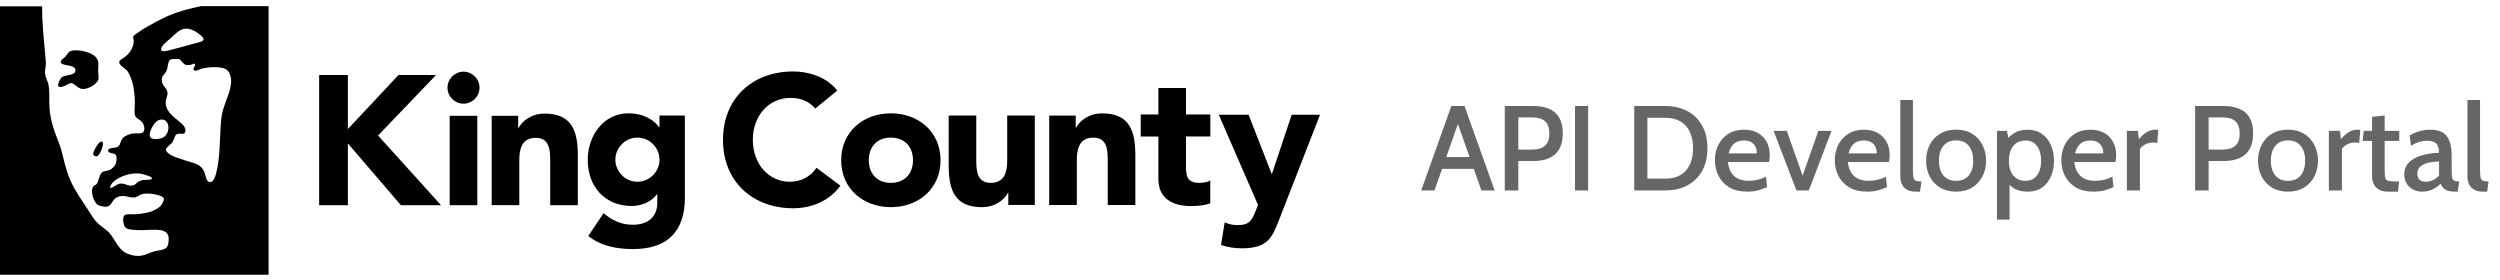
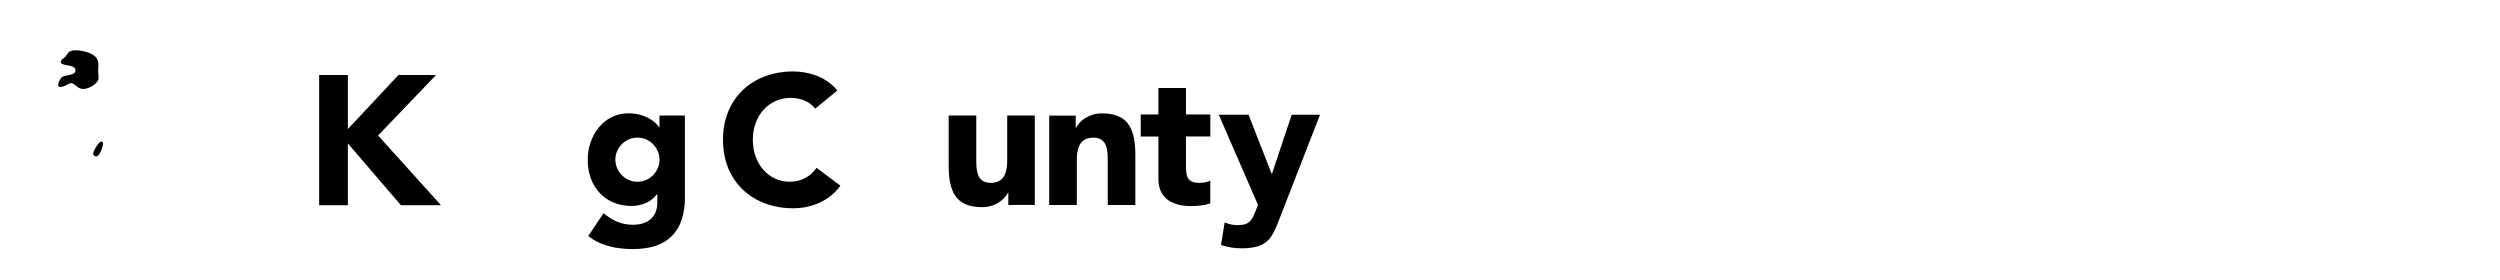
<svg xmlns="http://www.w3.org/2000/svg" width="339" height="38" viewBox="0 0 339 38" fill="none">
-   <path fill-rule="evenodd" clip-rule="evenodd" d="M0 0.855H5.713C5.7 3.287 5.95 5.369 6.141 7.537C6.177 7.923 6.232 8.296 6.218 8.668C6.205 9.032 6.104 9.382 6.104 9.759C6.104 10.491 6.496 10.977 6.596 11.605C6.75 12.591 6.646 13.632 6.709 14.618C6.832 16.536 7.487 18.077 8.07 19.59C8.374 20.386 8.52 21.218 8.747 22.077C8.97 22.918 9.216 23.708 9.539 24.449C10.13 25.804 11.09 27.167 11.913 28.408C12.345 29.058 12.696 29.735 13.232 30.253C13.692 30.699 14.356 31.067 14.815 31.571C15.539 32.367 15.98 33.671 16.967 34.248C17.436 34.521 18.168 34.73 18.85 34.703C19.619 34.667 20.36 34.217 21.002 34.062C21.734 33.885 22.353 33.917 22.662 33.458C22.88 33.135 22.935 32.331 22.812 31.949C22.412 30.699 20.056 31.326 18.509 31.194C17.436 31.103 16.885 31.162 16.739 30.176C16.689 29.853 16.653 29.367 16.89 29.194C17.231 28.944 17.895 29.103 18.55 29.044C19.473 28.953 20.392 28.803 21.038 28.44C21.302 28.294 21.629 28.099 21.793 27.913C21.902 27.785 22.275 27.235 22.207 26.931C22.098 26.422 20.224 26.145 19.414 26.29C18.873 26.39 18.641 26.744 18.209 26.781C17.554 26.84 16.89 26.39 16.057 26.667C15.953 26.704 15.839 26.772 15.757 26.817C15.243 27.113 15.116 27.84 14.624 27.985C14.156 28.126 13.442 27.894 13.228 27.758C12.768 27.463 12.095 25.781 12.737 25.195C12.868 25.072 13.032 25.085 13.15 24.895C13.401 24.495 13.46 23.658 13.865 23.349C14.101 23.172 14.579 23.204 14.961 23.008C15.211 22.881 15.611 22.468 15.716 22.14C15.812 21.845 15.862 21.277 15.716 21.009C15.557 20.722 14.647 20.863 14.661 20.404C14.67 19.995 15.625 20.104 15.944 19.913C16.394 19.645 16.28 19.127 16.662 18.709C16.894 18.45 17.558 18.163 17.981 18.104C18.605 18.018 19.155 18.2 19.414 17.918C19.737 17.563 19.523 16.886 19.264 16.559C18.964 16.182 18.45 16.059 18.323 15.691C18.168 15.241 18.286 14.532 18.286 13.995C18.286 12.423 18.004 10.787 17.345 9.737C17.199 9.509 16.953 9.323 16.703 9.132C16.562 9.028 16.157 8.75 16.175 8.414C16.189 8.146 16.416 8.073 16.703 7.887C17.363 7.45 18.131 6.641 18.136 5.551C18.136 5.337 18.022 5.078 18.059 4.946C18.104 4.791 18.768 4.387 19.041 4.192C19.437 3.901 19.778 3.732 20.096 3.551C21.643 2.664 22.835 2.028 24.773 1.442C25.651 1.174 27.293 0.828 27.293 0.828H36.422V37.257H0V0.833V0.855ZM23.04 5.273C22.821 5.464 21.566 6.373 21.907 6.855C22.075 7.091 22.958 6.81 23.381 6.705C24.4 6.446 25.359 6.182 26.283 5.914C26.792 5.769 27.525 5.691 27.602 5.351C27.666 5.082 26.915 4.514 26.547 4.296C26.105 4.032 25.555 3.842 25.15 3.882C24.236 3.973 23.695 4.705 23.04 5.278V5.273ZM22.585 9.573C22.375 10.059 21.998 10.196 21.943 10.7C21.848 11.573 22.576 11.823 22.698 12.473C22.785 12.932 22.503 13.386 22.471 13.755C22.33 15.545 24.632 16.386 25.037 17.259C25.096 17.386 25.159 17.545 25.15 17.709C25.105 18.441 24.441 17.972 23.981 18.2C23.672 18.35 23.704 18.722 23.413 19.218C23.153 19.659 22.48 19.922 22.507 20.349C22.526 20.622 23.081 20.968 23.185 21.027C23.658 21.299 24.377 21.518 25.073 21.745C26.378 22.168 27.311 22.213 27.752 23.44C27.902 23.863 27.966 24.695 28.507 24.686C28.903 24.676 29.14 24.099 29.262 23.667C29.881 21.477 29.754 19.072 29.981 16.318C30.154 14.195 31.341 12.709 31.341 10.964C31.341 10.3 31.045 9.668 30.736 9.455C30.022 8.959 28.321 9.064 27.379 9.305C27.088 9.378 26.51 9.764 26.283 9.491C26.069 9.228 26.647 8.85 26.397 8.664C26.265 8.564 26.033 8.746 26.055 8.737C25.832 8.8 25.532 8.859 25.264 8.809C24.832 8.732 24.559 8.146 24.359 8.055C24.113 7.946 23.208 8.028 23.153 8.055C22.73 8.246 22.803 9.064 22.589 9.564L22.585 9.573ZM20.661 17.186C20.451 17.541 20.151 18.263 20.397 18.622C20.656 19 21.675 18.872 22.093 18.659C23.144 18.122 23.081 16.177 21.902 16.209C21.302 16.227 20.952 16.695 20.661 17.186ZM15.379 24.649C15.075 24.917 14.611 25.717 15.266 25.404C15.548 25.267 15.934 24.954 16.171 24.913C16.962 24.772 17.335 25.326 18.059 25.14C18.354 25.063 18.536 24.754 18.814 24.613C18.95 24.545 19.128 24.467 19.305 24.422C19.605 24.349 20.506 24.454 20.588 24.236C20.683 23.986 19.983 23.804 19.796 23.745C19.209 23.558 18.818 23.477 18.286 23.517C17.144 23.608 16.098 24.022 15.384 24.649H15.379Z" fill="black" />
  <path fill-rule="evenodd" clip-rule="evenodd" d="M9.88 6.846C10.703 6.741 11.736 6.978 12.368 7.3C12.923 7.582 13.346 7.973 13.346 8.773C13.346 9.055 13.292 9.427 13.31 9.791C13.323 10.141 13.41 10.514 13.346 10.773C13.214 11.305 12.027 12.164 11.122 12.055C10.508 11.982 10.085 11.282 9.653 11.264C9.452 11.255 9.043 11.527 8.784 11.641C8.584 11.727 8.006 11.959 7.879 11.605C7.797 11.373 8.22 10.605 8.333 10.509C8.834 10.096 10.126 10.268 10.221 9.641C10.371 8.65 8.415 9.032 8.261 8.473C8.161 8.109 8.643 7.937 8.866 7.682C9.216 7.278 9.225 6.937 9.885 6.85L9.88 6.846Z" fill="black" />
  <path fill-rule="evenodd" clip-rule="evenodd" d="M13.655 19.209C14.242 19.073 13.865 20.064 13.692 20.454C13.528 20.823 13.351 21.186 13.087 21.209C12.905 21.227 12.673 21.086 12.632 20.909C12.568 20.582 13.373 19.277 13.651 19.214L13.655 19.209Z" fill="black" />
  <path d="M43.277 10.169H47.171V17.501L54.035 10.169H59.13L51.265 18.373L59.803 27.827H54.363L47.171 19.446V27.827H43.277V10.169Z" fill="black" />
-   <path d="M62.851 9.719C64.047 9.719 65.021 10.692 65.021 11.892C65.021 13.092 64.047 14.06 62.851 14.06C61.655 14.06 60.681 13.087 60.681 11.892C60.681 10.696 61.655 9.719 62.851 9.719ZM60.977 15.705H64.721V27.827H60.977V15.705Z" fill="black" />
-   <path d="M66.671 15.705H70.265V17.351H70.315C70.815 16.401 72.039 15.405 73.859 15.405C77.652 15.405 78.353 17.901 78.353 21.141V27.823H74.609V21.887C74.609 20.487 74.582 18.691 72.662 18.691C70.743 18.691 70.415 20.214 70.415 21.782V27.818H66.671V15.696V15.705Z" fill="black" />
  <path d="M92.877 26.764C92.877 31.327 90.557 33.772 85.863 33.772C83.716 33.772 81.519 33.399 79.772 32L81.842 28.909C82.988 29.881 84.262 30.477 85.786 30.477C88.055 30.477 89.129 29.232 89.129 27.509V26.336H89.079C88.228 27.509 86.782 27.932 85.658 27.932C82.065 27.932 79.695 25.341 79.695 21.673C79.695 18.455 81.792 15.364 85.235 15.364C87.355 15.364 88.802 16.387 89.375 17.26H89.425V15.664H92.868V26.764H92.877ZM86.436 24.645C88.133 24.645 89.429 23.223 89.429 21.65C89.429 20.078 88.133 18.66 86.436 18.66C84.739 18.66 83.443 20.082 83.443 21.65C83.443 23.218 84.739 24.645 86.436 24.645Z" fill="black" />
  <path d="M110.545 14.719C109.771 13.796 108.648 13.274 107.201 13.274C104.258 13.274 102.084 15.669 102.084 18.96C102.084 22.25 104.254 24.645 107.074 24.645C108.648 24.645 109.917 23.946 110.713 22.75L113.956 25.173C112.483 27.268 109.99 28.241 107.57 28.241C102.057 28.241 98.036 24.627 98.036 18.964C98.036 13.301 102.052 9.688 107.57 9.688C109.54 9.688 112.032 10.365 113.533 12.283L110.54 14.728L110.545 14.719Z" fill="black" />
-   <path d="M120.802 15.369C124.546 15.369 127.539 17.864 127.539 21.728C127.539 25.591 124.546 28.091 120.802 28.091C117.059 28.091 114.065 25.596 114.065 21.728C114.065 17.86 117.059 15.369 120.802 15.369ZM120.802 24.796C122.676 24.796 123.8 23.55 123.8 21.728C123.8 19.905 122.676 18.66 120.802 18.66C118.928 18.66 117.809 19.91 117.809 21.728C117.809 23.546 118.933 24.796 120.802 24.796Z" fill="black" />
  <path d="M140.321 27.791H136.727V26.145H136.677C136.177 27.095 134.953 28.091 133.134 28.091C129.34 28.091 128.64 25.596 128.64 22.355V15.669H132.383V21.605C132.383 23 132.406 24.796 134.33 24.796C136.254 24.796 136.577 23.273 136.577 21.7V15.669H140.321V27.791Z" fill="black" />
  <path d="M142.272 15.674H145.866V17.319H145.916C146.416 16.369 147.64 15.373 149.46 15.373C153.253 15.373 153.954 17.869 153.954 21.11V27.795H150.21V21.859C150.21 20.464 150.187 18.664 148.263 18.664C146.339 18.664 146.016 20.187 146.016 21.759V27.795H142.272V15.674Z" fill="black" />
  <path d="M164.116 18.509H160.818V22.55C160.818 23.845 160.968 24.795 162.592 24.795C162.992 24.795 163.788 24.745 164.116 24.45V27.568C163.292 27.868 162.369 27.941 161.496 27.941C158.998 27.941 157.079 26.918 157.079 24.273V18.514H154.682V15.523H157.079V11.933H160.822V15.523H164.12V18.514L164.116 18.509Z" fill="black" />
  <path d="M173.504 29.659C172.508 32.227 171.931 33.672 168.364 33.672C167.414 33.672 166.467 33.522 165.567 33.222L166.067 30.154C166.64 30.404 167.191 30.527 167.814 30.527C169.511 30.527 169.784 29.804 170.311 28.481L170.584 27.781L165.267 15.56H169.31L172.431 23.564H172.481L175.151 15.56H178.995L173.504 29.649V29.659Z" fill="black" />
-   <path d="M200.122 22.895H195.265V21.301H200.122V22.895ZM197.448 16.116H197.939L194.513 25.823H192.713L196.802 14.374H198.585L202.674 25.823H200.875L197.448 16.116ZM204.049 25.823V14.374H207.958C208.77 14.374 209.474 14.502 210.068 14.759C210.662 15.009 211.117 15.408 211.434 15.953C211.755 16.498 211.916 17.206 211.916 18.079C211.916 18.951 211.755 19.665 211.434 20.221C211.117 20.772 210.662 21.178 210.068 21.44C209.479 21.701 208.781 21.832 207.974 21.832H205.881V25.823H204.049ZM205.881 20.287H207.737C208.522 20.287 209.111 20.11 209.504 19.755C209.896 19.401 210.092 18.85 210.092 18.103C210.092 17.351 209.902 16.8 209.52 16.451C209.138 16.097 208.539 15.92 207.721 15.92H205.881V20.287ZM213.568 25.823V14.374H215.351V25.823H213.568ZM221.602 25.823V14.374H225.862C226.964 14.374 227.939 14.601 228.79 15.053C229.646 15.506 230.316 16.16 230.802 17.016C231.287 17.866 231.529 18.894 231.529 20.099C231.529 21.303 231.287 22.334 230.802 23.19C230.316 24.04 229.646 24.692 228.79 25.144C227.939 25.596 226.964 25.823 225.862 25.823H221.602ZM223.385 24.22H225.862C226.68 24.22 227.364 24.051 227.915 23.713C228.466 23.369 228.88 22.89 229.158 22.274C229.441 21.652 229.583 20.927 229.583 20.099C229.583 19.27 229.441 18.548 229.158 17.932C228.88 17.31 228.466 16.83 227.915 16.492C227.364 16.149 226.68 15.977 225.862 15.977H223.385V24.22ZM236.923 25.986C235.958 25.986 235.151 25.793 234.502 25.406C233.853 25.013 233.363 24.495 233.03 23.852C232.703 23.203 232.54 22.494 232.54 21.726C232.54 20.979 232.692 20.292 232.998 19.665C233.308 19.038 233.758 18.537 234.347 18.16C234.941 17.779 235.658 17.588 236.498 17.588C237.212 17.588 237.83 17.733 238.354 18.021C238.877 18.31 239.278 18.714 239.556 19.232C239.839 19.75 239.981 20.355 239.981 21.047C239.981 21.189 239.973 21.336 239.957 21.489C239.946 21.641 239.924 21.802 239.891 21.971H234.306C234.377 22.609 234.546 23.116 234.813 23.492C235.08 23.863 235.413 24.127 235.811 24.285C236.209 24.444 236.639 24.523 237.103 24.523C237.517 24.523 237.926 24.476 238.329 24.384C238.733 24.285 239.112 24.146 239.466 23.966L239.621 25.365C239.311 25.512 238.929 25.654 238.476 25.79C238.024 25.921 237.506 25.986 236.923 25.986ZM234.404 20.802H238.231C238.231 20.48 238.171 20.189 238.051 19.927C237.931 19.66 237.74 19.447 237.479 19.289C237.223 19.131 236.89 19.052 236.481 19.052C235.881 19.052 235.415 19.21 235.083 19.526C234.756 19.842 234.529 20.268 234.404 20.802ZM243.592 25.823L240.501 17.744H242.291L244.434 23.819L246.568 17.744H248.359L245.276 25.823H243.592ZM253.182 25.986C252.217 25.986 251.41 25.793 250.761 25.406C250.112 25.013 249.622 24.495 249.289 23.852C248.962 23.203 248.799 22.494 248.799 21.726C248.799 20.979 248.951 20.292 249.257 19.665C249.567 19.038 250.017 18.537 250.606 18.16C251.2 17.779 251.917 17.588 252.757 17.588C253.471 17.588 254.089 17.733 254.613 18.021C255.136 18.31 255.537 18.714 255.815 19.232C256.098 19.75 256.24 20.355 256.24 21.047C256.24 21.189 256.232 21.336 256.216 21.489C256.205 21.641 256.183 21.802 256.15 21.971H250.565C250.636 22.609 250.805 23.116 251.072 23.492C251.339 23.863 251.672 24.127 252.07 24.285C252.468 24.444 252.898 24.523 253.362 24.523C253.776 24.523 254.185 24.476 254.588 24.384C254.992 24.285 255.371 24.146 255.725 23.966L255.88 25.365C255.57 25.512 255.188 25.654 254.735 25.79C254.283 25.921 253.765 25.986 253.182 25.986ZM250.663 20.802H254.49C254.49 20.48 254.43 20.189 254.31 19.927C254.19 19.66 253.999 19.447 253.738 19.289C253.482 19.131 253.149 19.052 252.74 19.052C252.14 19.052 251.674 19.21 251.342 19.526C251.015 19.842 250.788 20.268 250.663 20.802ZM259.767 25.986C259.266 25.986 258.862 25.891 258.557 25.7C258.252 25.509 258.028 25.261 257.887 24.956C257.75 24.645 257.682 24.315 257.682 23.966V13.557H259.391V23.124C259.391 23.571 259.418 23.901 259.473 24.114C259.533 24.321 259.645 24.454 259.808 24.514C259.977 24.574 260.225 24.604 260.552 24.604L260.356 25.986H259.767ZM265.241 25.986C264.385 25.986 263.652 25.798 263.041 25.422C262.436 25.04 261.973 24.533 261.651 23.901C261.335 23.263 261.177 22.56 261.177 21.791C261.177 21.017 261.335 20.311 261.651 19.673C261.973 19.035 262.436 18.529 263.041 18.152C263.652 17.771 264.385 17.58 265.241 17.58C266.102 17.58 266.836 17.771 267.441 18.152C268.051 18.529 268.515 19.035 268.831 19.673C269.153 20.311 269.313 21.017 269.313 21.791C269.313 22.56 269.153 23.263 268.831 23.901C268.515 24.533 268.051 25.04 267.441 25.422C266.836 25.798 266.102 25.986 265.241 25.986ZM265.241 24.523C265.993 24.523 266.569 24.277 266.967 23.787C267.37 23.296 267.572 22.631 267.572 21.791C267.572 20.946 267.37 20.276 266.967 19.78C266.569 19.284 265.993 19.035 265.241 19.035C264.5 19.035 263.927 19.284 263.524 19.78C263.12 20.276 262.919 20.946 262.919 21.791C262.919 22.631 263.12 23.296 263.524 23.787C263.927 24.277 264.5 24.523 265.241 24.523ZM270.787 29.781V17.744H272.144L272.463 19.371L271.973 19.109C272.322 18.646 272.733 18.278 273.207 18.005C273.682 17.727 274.262 17.588 274.949 17.588C275.707 17.588 276.353 17.779 276.887 18.16C277.422 18.537 277.828 19.044 278.106 19.681C278.384 20.314 278.523 21.017 278.523 21.791C278.523 22.56 278.386 23.263 278.114 23.901C277.847 24.533 277.449 25.04 276.92 25.422C276.391 25.798 275.734 25.986 274.949 25.986C274.311 25.986 273.758 25.875 273.289 25.651C272.826 25.422 272.442 25.073 272.136 24.604L272.496 24.269V29.781H270.787ZM274.655 24.523C275.32 24.523 275.838 24.277 276.209 23.787C276.585 23.296 276.773 22.631 276.773 21.791C276.773 20.946 276.585 20.279 276.209 19.788C275.838 19.297 275.32 19.052 274.655 19.052C274.202 19.052 273.807 19.158 273.469 19.371C273.137 19.583 272.875 19.894 272.684 20.303C272.499 20.706 272.406 21.203 272.406 21.791C272.406 22.391 272.499 22.892 272.684 23.296C272.875 23.699 273.137 24.005 273.469 24.212C273.807 24.419 274.202 24.523 274.655 24.523ZM283.895 25.986C282.93 25.986 282.123 25.793 281.474 25.406C280.826 25.013 280.335 24.495 280.003 23.852C279.675 23.203 279.512 22.494 279.512 21.726C279.512 20.979 279.665 20.292 279.97 19.665C280.281 19.038 280.73 18.537 281.319 18.16C281.913 17.779 282.63 17.588 283.47 17.588C284.184 17.588 284.803 17.733 285.326 18.021C285.849 18.31 286.25 18.714 286.528 19.232C286.812 19.75 286.953 20.355 286.953 21.047C286.953 21.189 286.945 21.336 286.929 21.489C286.918 21.641 286.896 21.802 286.863 21.971H281.278C281.349 22.609 281.518 23.116 281.785 23.492C282.052 23.863 282.385 24.127 282.783 24.285C283.181 24.444 283.611 24.523 284.075 24.523C284.489 24.523 284.898 24.476 285.301 24.384C285.705 24.285 286.084 24.146 286.438 23.966L286.594 25.365C286.283 25.512 285.901 25.654 285.449 25.79C284.996 25.921 284.478 25.986 283.895 25.986ZM281.376 20.802H285.203C285.203 20.48 285.143 20.189 285.023 19.927C284.904 19.66 284.713 19.447 284.451 19.289C284.195 19.131 283.862 19.052 283.453 19.052C282.854 19.052 282.388 19.21 282.055 19.526C281.728 19.842 281.502 20.268 281.376 20.802ZM288.404 25.823V17.744H289.908L290.031 18.872C290.358 18.479 290.707 18.166 291.078 17.932C291.454 17.697 291.86 17.58 292.296 17.58C292.427 17.58 292.549 17.594 292.664 17.621L292.517 19.395C292.424 19.373 292.329 19.357 292.231 19.346C292.138 19.335 292.04 19.33 291.936 19.33C291.544 19.33 291.184 19.42 290.857 19.6C290.535 19.774 290.306 19.973 290.17 20.197V25.823H288.404ZM297.658 25.823V14.374H301.567C302.379 14.374 303.083 14.502 303.677 14.759C304.271 15.009 304.726 15.408 305.043 15.953C305.364 16.498 305.525 17.206 305.525 18.079C305.525 18.951 305.364 19.665 305.043 20.221C304.726 20.772 304.271 21.178 303.677 21.44C303.088 21.701 302.39 21.832 301.583 21.832H299.49V25.823H297.658ZM299.49 20.287H301.346C302.131 20.287 302.72 20.11 303.113 19.755C303.505 19.401 303.701 18.85 303.701 18.103C303.701 17.351 303.511 16.8 303.129 16.451C302.747 16.097 302.148 15.92 301.33 15.92H299.49V20.287ZM310.249 25.986C309.393 25.986 308.66 25.798 308.049 25.422C307.444 25.04 306.981 24.533 306.659 23.901C306.343 23.263 306.185 22.56 306.185 21.791C306.185 21.017 306.343 20.311 306.659 19.673C306.981 19.035 307.444 18.529 308.049 18.152C308.66 17.771 309.393 17.58 310.249 17.58C311.11 17.58 311.843 17.771 312.449 18.152C313.059 18.529 313.523 19.035 313.839 19.673C314.16 20.311 314.321 21.017 314.321 21.791C314.321 22.56 314.16 23.263 313.839 23.901C313.523 24.533 313.059 25.04 312.449 25.422C311.843 25.798 311.11 25.986 310.249 25.986ZM310.249 24.523C311.001 24.523 311.576 24.277 311.974 23.787C312.378 23.296 312.579 22.631 312.579 21.791C312.579 20.946 312.378 20.276 311.974 19.78C311.576 19.284 311.001 19.035 310.249 19.035C309.507 19.035 308.935 19.284 308.532 19.78C308.128 20.276 307.926 20.946 307.926 21.791C307.926 22.631 308.128 23.296 308.532 23.787C308.935 24.277 309.507 24.523 310.249 24.523ZM315.795 25.823V17.744H317.299L317.422 18.872C317.749 18.479 318.098 18.166 318.469 17.932C318.845 17.697 319.251 17.58 319.687 17.58C319.818 17.58 319.941 17.594 320.055 17.621L319.908 19.395C319.815 19.373 319.72 19.357 319.622 19.346C319.529 19.335 319.431 19.33 319.327 19.33C318.935 19.33 318.575 19.42 318.248 19.6C317.926 19.774 317.697 19.973 317.561 20.197V25.823H315.795ZM323.788 25.986C323.281 25.986 322.87 25.888 322.554 25.692C322.243 25.496 322.014 25.245 321.867 24.94C321.725 24.634 321.654 24.313 321.654 23.975V19.109H320.37L320.526 17.744H321.654V15.838L323.363 15.658V17.744H325.342V19.109H323.363V23.108C323.363 23.577 323.39 23.917 323.445 24.13C323.499 24.337 323.633 24.468 323.846 24.523C324.058 24.577 324.396 24.604 324.86 24.604H325.318L325.17 25.986H323.788ZM328.447 25.986C327.978 25.986 327.561 25.888 327.196 25.692C326.831 25.49 326.542 25.212 326.329 24.858C326.122 24.503 326.018 24.086 326.018 23.607C326.018 23.149 326.122 22.759 326.329 22.437C326.536 22.11 326.811 21.838 327.155 21.62C327.498 21.401 327.874 21.23 328.283 21.104C328.698 20.974 329.117 20.878 329.543 20.818C329.968 20.758 330.363 20.726 330.728 20.72C330.723 20.082 330.587 19.651 330.32 19.428C330.052 19.199 329.646 19.085 329.101 19.085C328.774 19.085 328.439 19.134 328.095 19.232C327.752 19.324 327.365 19.502 326.934 19.763L326.738 18.373C327.13 18.133 327.569 17.942 328.054 17.801C328.54 17.659 329.041 17.588 329.559 17.588C330.208 17.588 330.745 17.703 331.17 17.932C331.595 18.16 331.914 18.539 332.127 19.068C332.339 19.597 332.446 20.306 332.446 21.194V23.075C332.446 23.468 332.462 23.776 332.495 23.999C332.533 24.217 332.612 24.373 332.732 24.465C332.852 24.558 333.034 24.604 333.28 24.604H333.476L333.263 25.986H332.887C332.484 25.986 332.157 25.943 331.906 25.855C331.661 25.768 331.462 25.646 331.309 25.488C331.156 25.324 331.028 25.13 330.925 24.907C330.636 25.234 330.276 25.496 329.845 25.692C329.42 25.888 328.954 25.986 328.447 25.986ZM328.97 24.645C329.276 24.645 329.589 24.569 329.911 24.416C330.238 24.264 330.513 24.051 330.737 23.778V21.881C330.126 21.909 329.6 21.982 329.158 22.102C328.722 22.216 328.384 22.391 328.144 22.625C327.91 22.86 327.793 23.16 327.793 23.525C327.793 23.917 327.896 24.204 328.103 24.384C328.311 24.558 328.6 24.645 328.97 24.645ZM336.67 25.986C336.169 25.986 335.765 25.891 335.46 25.7C335.155 25.509 334.931 25.261 334.789 24.956C334.653 24.645 334.585 24.315 334.585 23.966V13.557H336.294V23.124C336.294 23.571 336.321 23.901 336.376 24.114C336.436 24.321 336.548 24.454 336.711 24.514C336.88 24.574 337.128 24.604 337.455 24.604L337.259 25.986H336.67Z" fill="#666666" />
</svg>